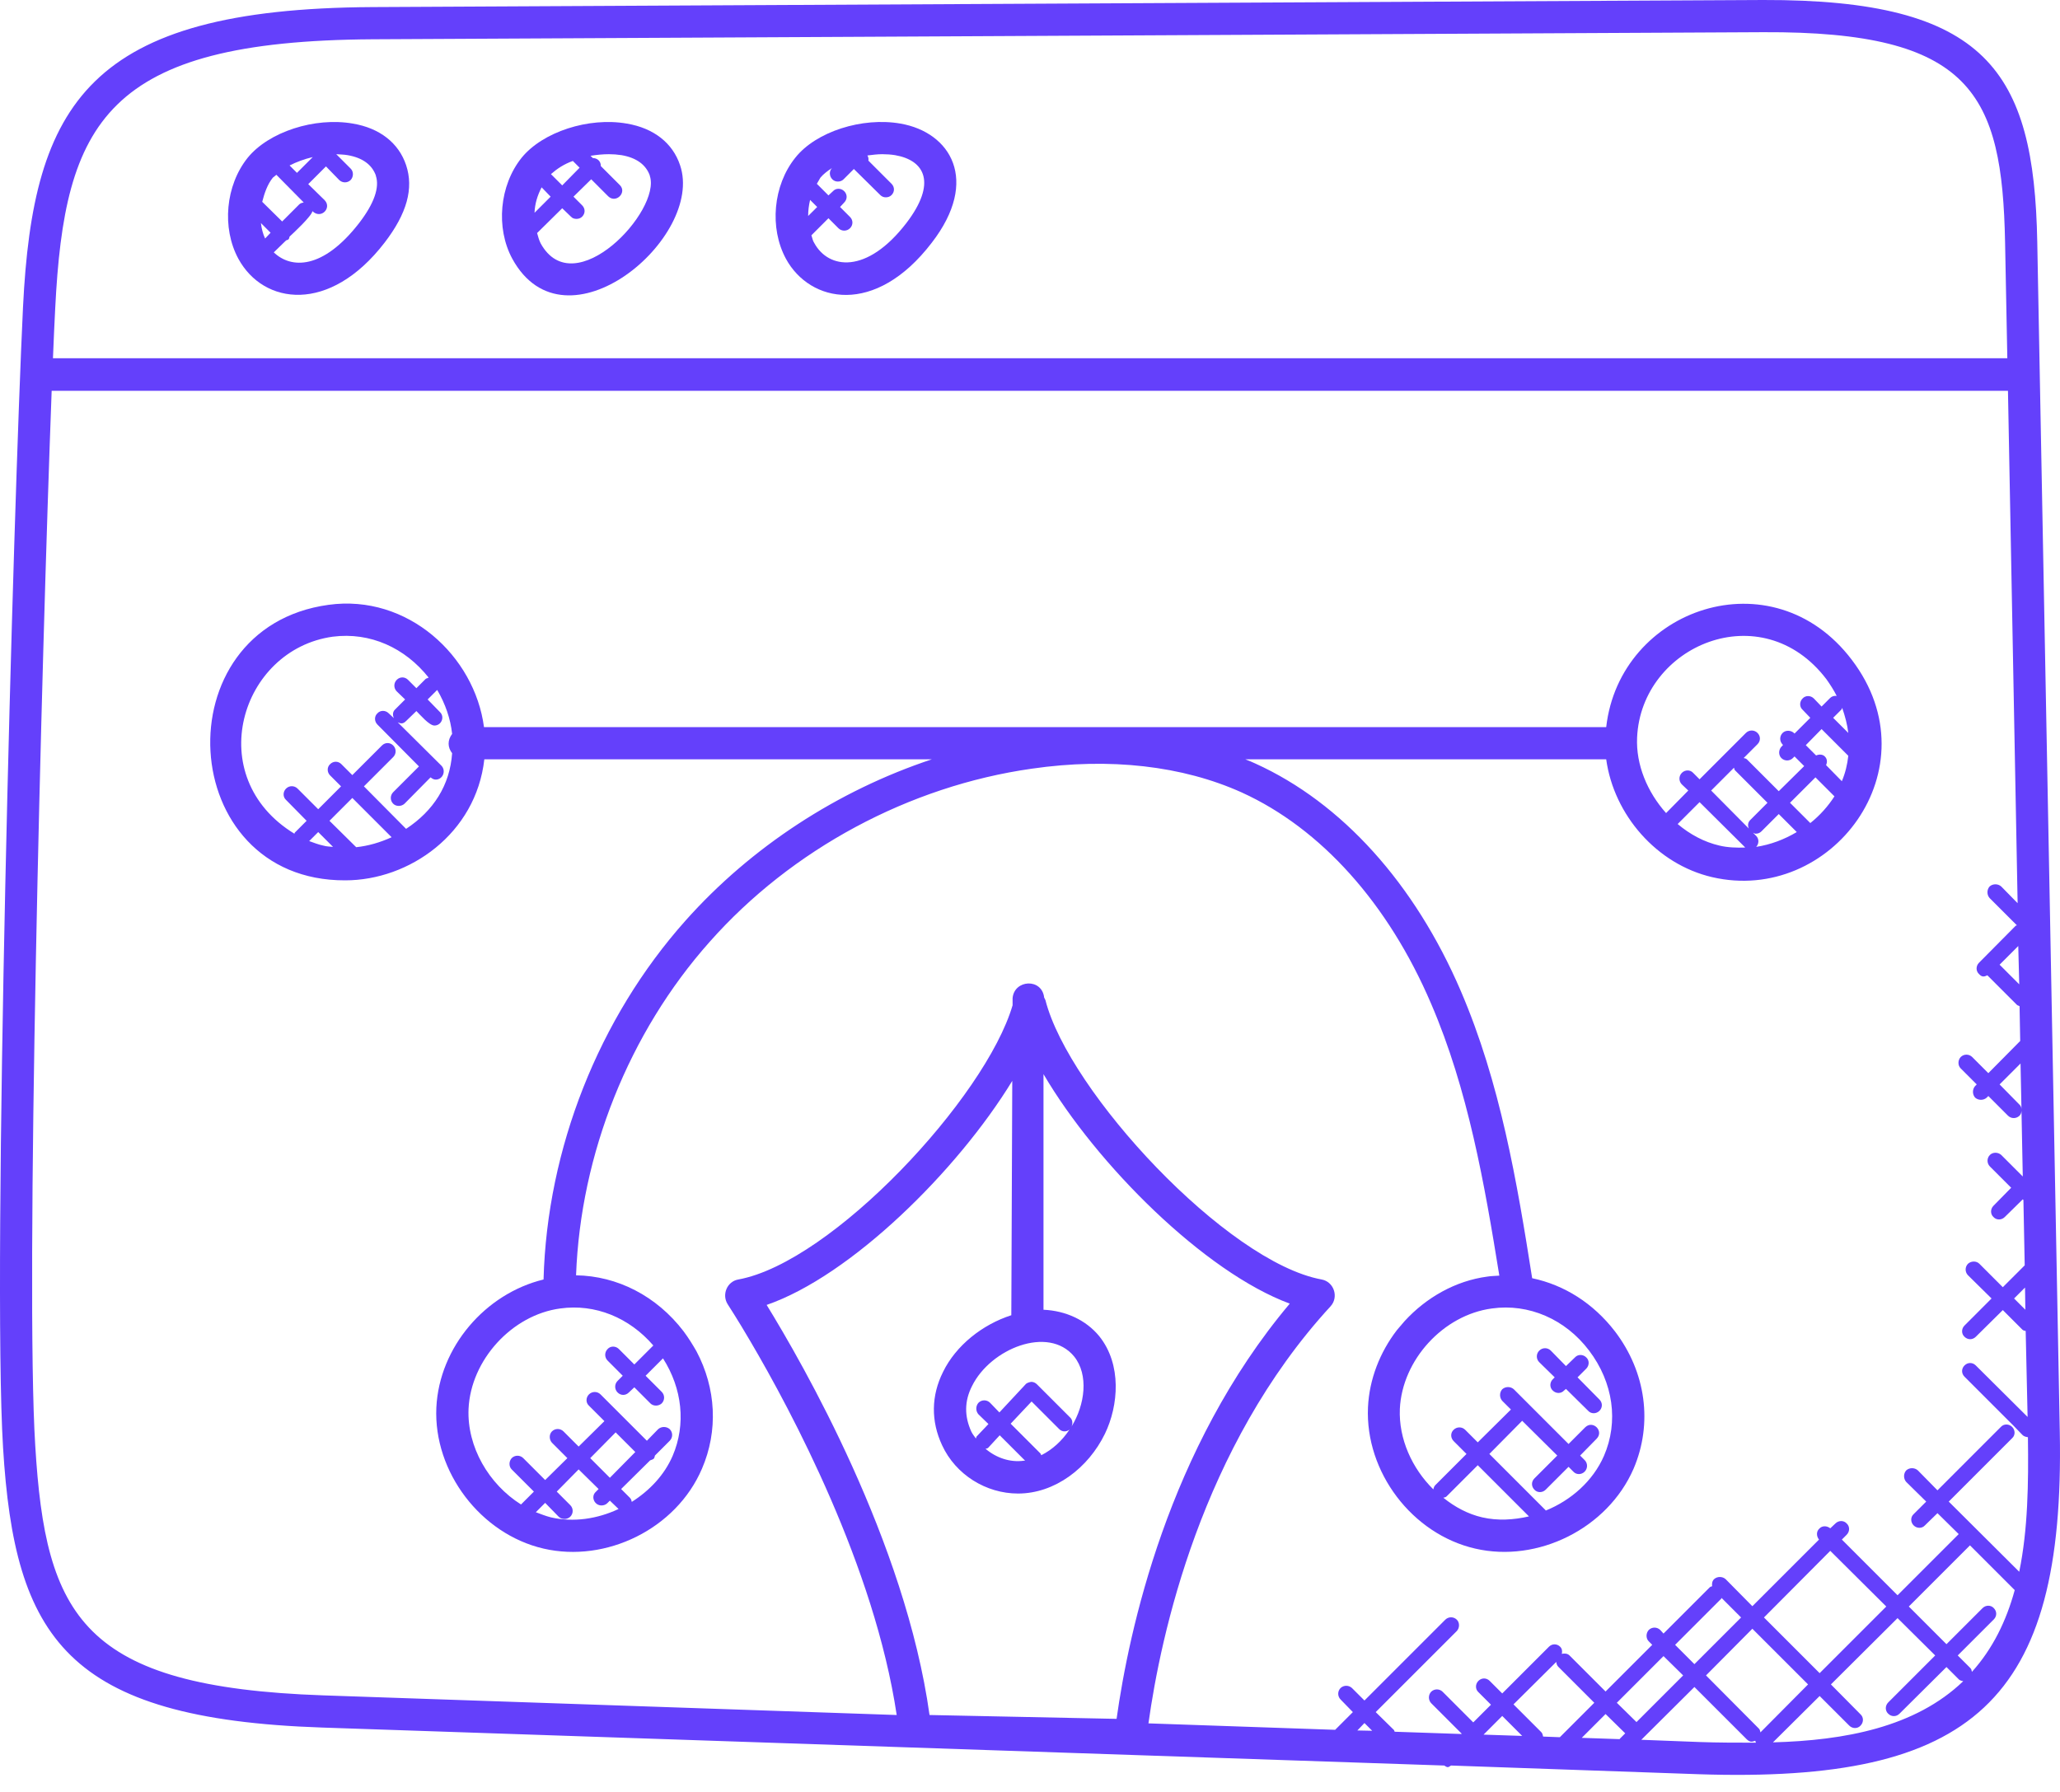
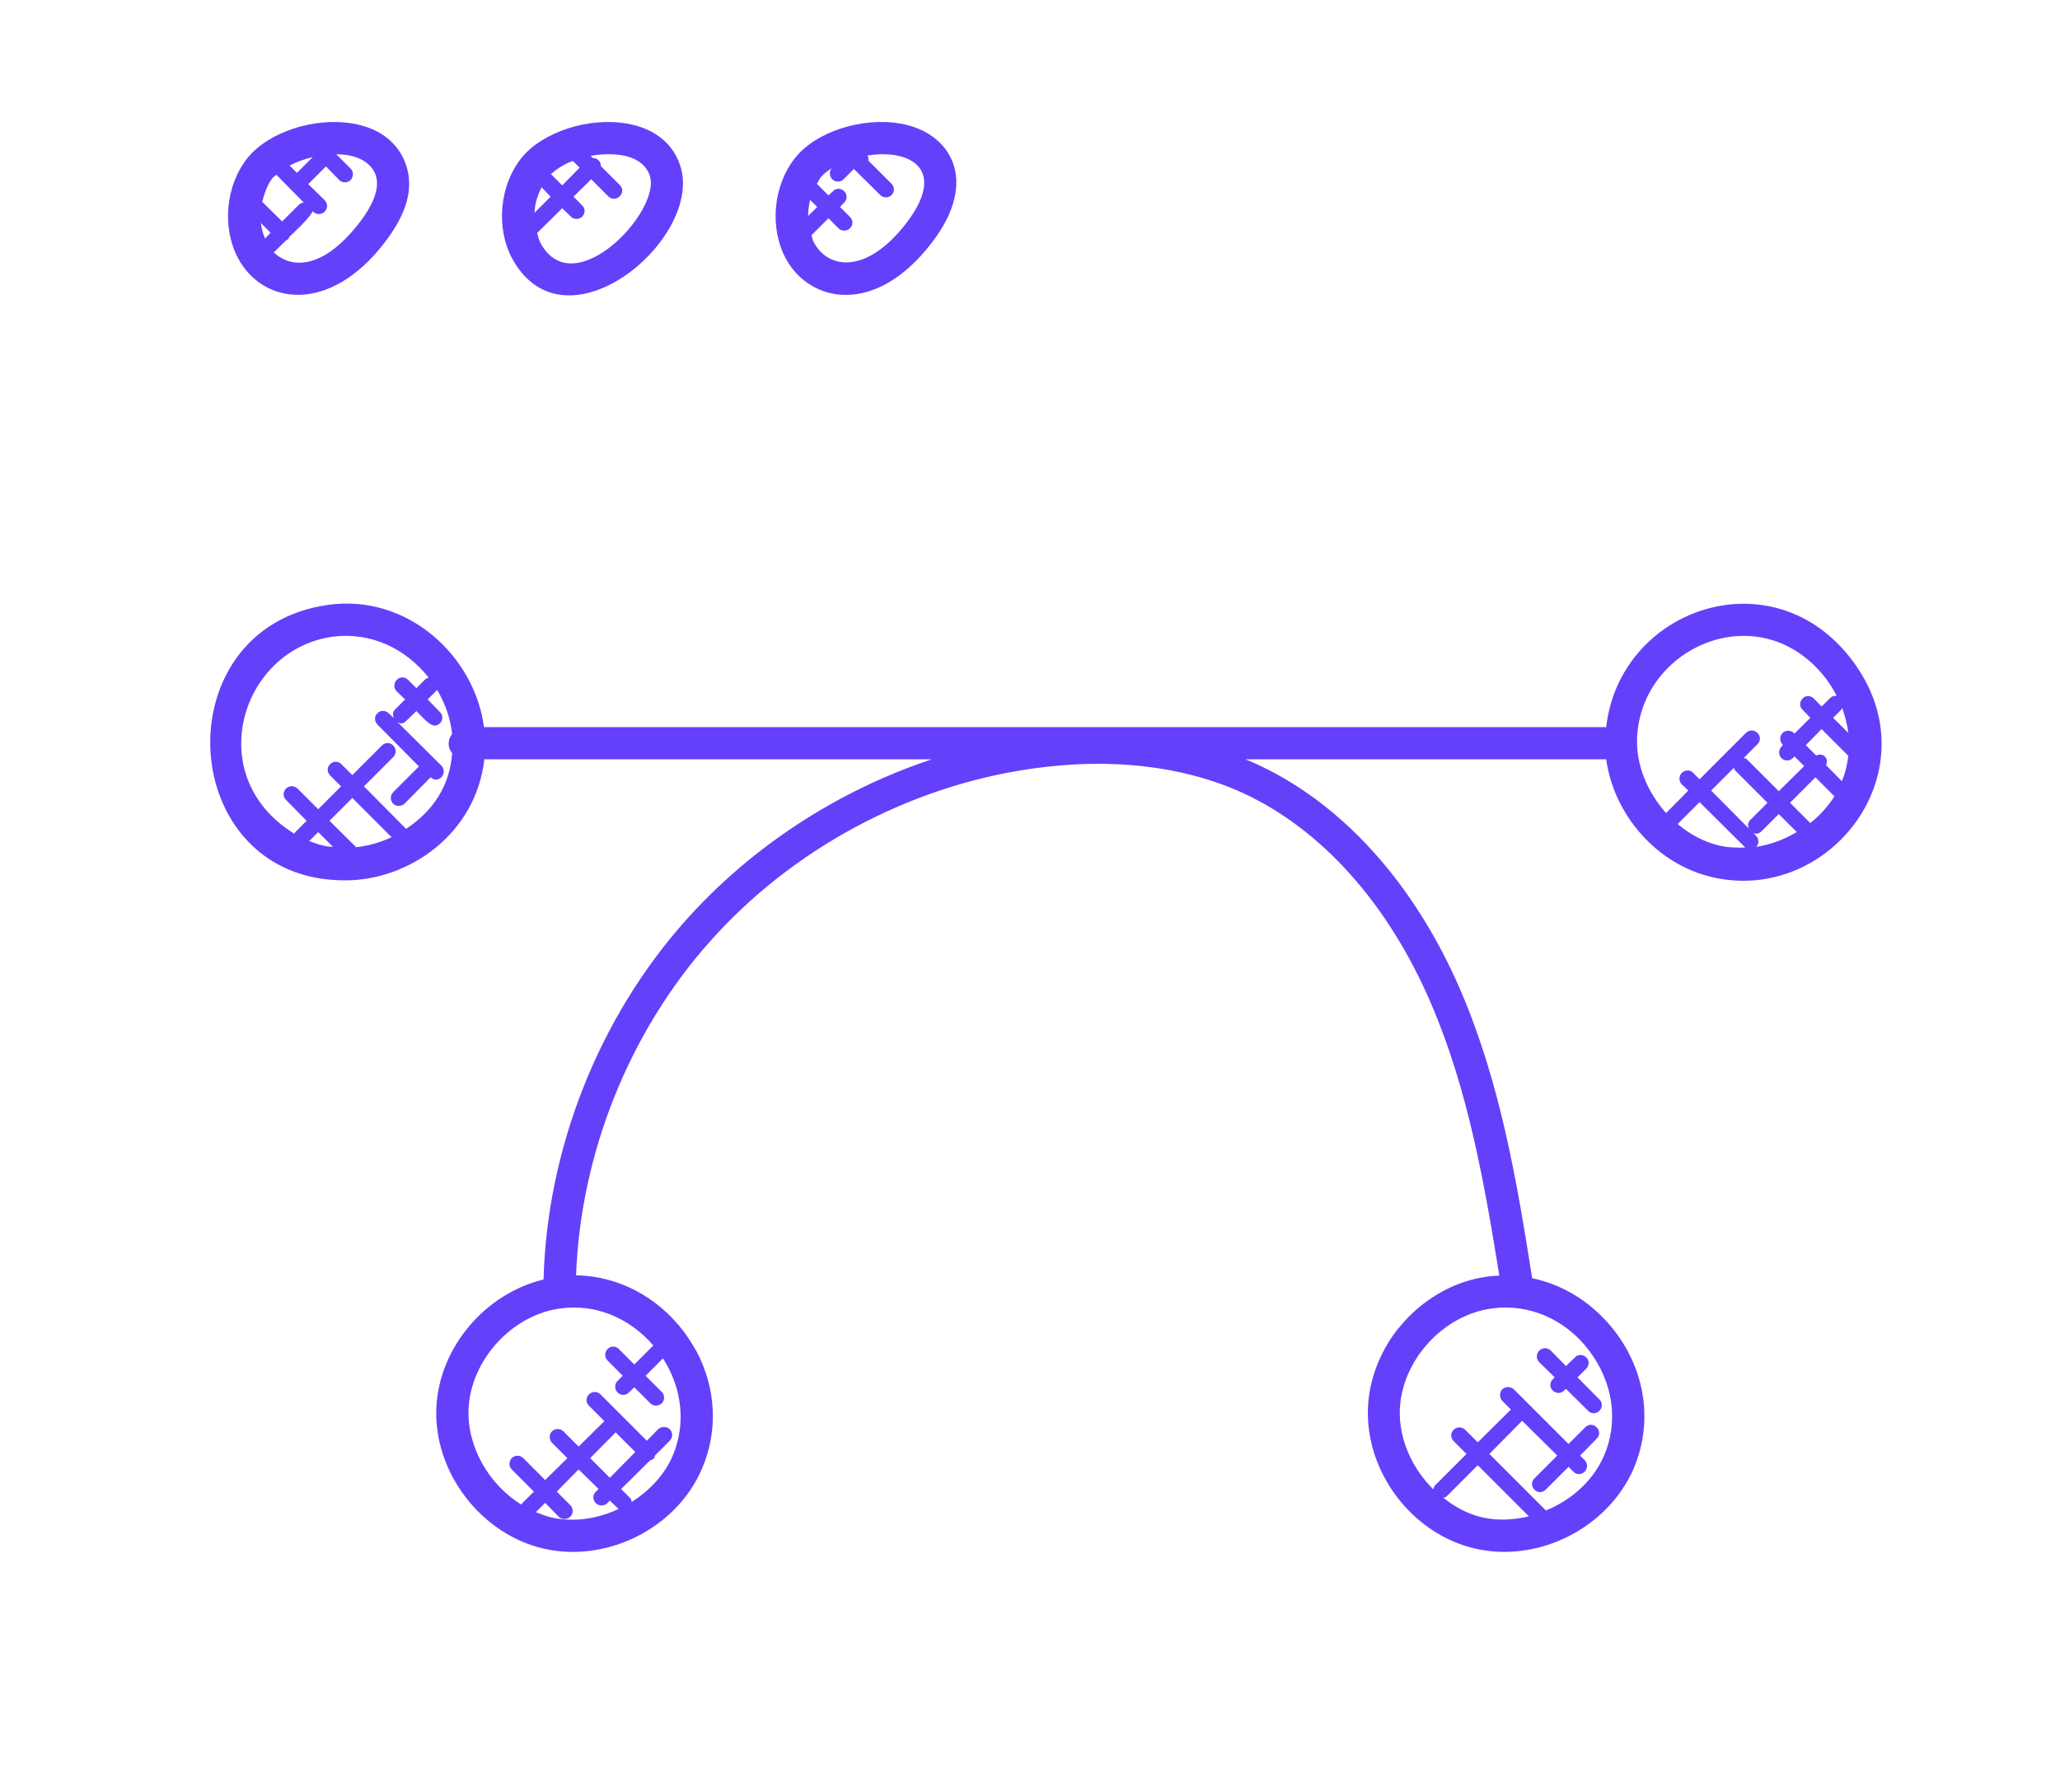
<svg xmlns="http://www.w3.org/2000/svg" width="100" height="87" viewBox="0 0 100 87" fill="none">
  <path d="M75.471 66.869L74.721 66.134C74.564 65.978 74.564 65.728 74.721 65.572C74.877 65.415 75.127 65.415 75.283 65.572L76.018 66.322L76.455 65.9C76.596 65.744 76.846 65.744 77.002 65.9C77.159 66.04 77.159 66.29 77.002 66.447L76.58 66.869L77.643 67.947C77.799 68.103 77.799 68.338 77.643 68.494C77.487 68.65 77.237 68.65 77.096 68.494L76.018 67.431L75.924 67.509C75.783 67.666 75.533 67.666 75.377 67.509C75.221 67.369 75.221 67.119 75.377 66.963L75.471 66.869Z" fill="#6440FB" />
  <path d="M38.606 7.658C39.606 6.392 41.857 5.673 43.716 6.001C46.139 6.423 47.576 8.751 45.232 11.783C42.482 15.377 39.31 14.69 38.153 12.565C37.341 11.064 37.528 9.001 38.606 7.658ZM39.388 11.424C39.435 11.549 39.45 11.689 39.528 11.799C40.216 13.065 42.076 13.33 43.998 10.83C45.482 8.892 44.904 7.783 43.451 7.533C43.248 7.501 43.044 7.486 42.826 7.486C42.591 7.486 42.357 7.517 42.107 7.548C42.154 7.626 42.169 7.704 42.154 7.798L43.279 8.923C43.435 9.08 43.435 9.314 43.279 9.47C43.201 9.548 43.107 9.58 42.998 9.58C42.904 9.58 42.81 9.548 42.732 9.47L41.45 8.204L40.95 8.705C40.872 8.783 40.779 8.814 40.669 8.814C40.575 8.814 40.482 8.783 40.404 8.705C40.247 8.548 40.247 8.298 40.388 8.158C40.169 8.298 39.966 8.455 39.825 8.626C39.763 8.72 39.716 8.83 39.653 8.923L40.216 9.486L40.435 9.283C40.575 9.126 40.825 9.126 40.982 9.283C41.138 9.439 41.138 9.673 40.982 9.83L40.779 10.049L41.263 10.533C41.419 10.689 41.419 10.924 41.263 11.08C41.107 11.236 40.857 11.236 40.7 11.08L40.216 10.595L39.388 11.424ZM39.231 10.486L39.669 10.049L39.325 9.705C39.263 9.97 39.231 10.22 39.231 10.486Z" fill="#6440FB" />
  <path d="M26.745 8.454L27.292 9.001L28.136 8.142L27.808 7.814C27.37 7.97 27.026 8.204 26.745 8.454ZM26.245 11.814C27.87 14.768 32.121 10.22 31.543 8.533C31.543 8.517 31.543 8.517 31.543 8.517C31.355 8.001 30.902 7.657 30.168 7.532C29.964 7.501 29.761 7.486 29.558 7.486C29.261 7.486 28.964 7.517 28.667 7.564L28.777 7.673C28.87 7.673 28.98 7.704 29.058 7.782C29.136 7.861 29.167 7.954 29.167 8.064L30.089 8.986C30.449 9.345 29.902 9.892 29.527 9.533L28.699 8.704L27.839 9.548L28.261 9.97C28.417 10.127 28.417 10.361 28.261 10.517C28.183 10.595 28.089 10.627 27.98 10.627C27.886 10.627 27.777 10.595 27.714 10.517L27.292 10.111L26.073 11.314C26.12 11.486 26.167 11.658 26.245 11.814ZM25.948 10.33L26.73 9.548L26.292 9.095C26.089 9.486 25.964 9.892 25.948 10.33ZM24.87 12.564C24.057 11.064 24.245 9.001 25.323 7.657C26.339 6.407 28.574 5.673 30.433 6.001C31.73 6.22 32.652 6.939 33.012 8.017C34.215 11.533 27.448 17.268 24.87 12.564Z" fill="#6440FB" />
-   <path d="M14.057 8.033L14.416 8.392L15.182 7.626C14.776 7.72 14.401 7.861 14.057 8.033ZM15.166 10.252C15.135 10.486 14.229 11.33 14.057 11.486C14.041 11.533 14.041 11.58 14.01 11.611C13.979 11.658 13.932 11.642 13.885 11.674L13.291 12.252C14.119 13.049 15.666 13.111 17.432 10.83C18.167 9.877 18.432 9.095 18.245 8.533C18.245 8.517 18.245 8.517 18.245 8.517C18.057 8.001 17.604 7.657 16.87 7.532C16.698 7.501 16.51 7.501 16.323 7.486L17.026 8.189C17.167 8.329 17.167 8.579 17.026 8.736C16.87 8.892 16.62 8.892 16.463 8.736L15.823 8.079L14.963 8.939L15.76 9.72C16.12 10.095 15.588 10.658 15.166 10.252ZM12.025 7.657C13.041 6.407 15.276 5.673 17.135 6.001C18.432 6.22 19.354 6.939 19.714 8.017C20.089 9.142 19.761 10.361 18.667 11.783C15.995 15.252 12.791 14.799 11.572 12.564C10.759 11.064 10.947 9.001 12.025 7.657ZM12.666 10.83C12.697 11.095 12.76 11.345 12.869 11.58L13.135 11.299L12.666 10.83ZM13.244 8.626C12.979 8.955 12.838 9.376 12.729 9.798L13.697 10.752L14.526 9.923C14.588 9.861 14.666 9.845 14.744 9.83L13.416 8.486C13.369 8.533 13.291 8.579 13.244 8.626Z" fill="#6440FB" />
+   <path d="M14.057 8.033L14.416 8.392L15.182 7.626C14.776 7.72 14.401 7.861 14.057 8.033ZM15.166 10.252C15.135 10.486 14.229 11.33 14.057 11.486C13.979 11.658 13.932 11.642 13.885 11.674L13.291 12.252C14.119 13.049 15.666 13.111 17.432 10.83C18.167 9.877 18.432 9.095 18.245 8.533C18.245 8.517 18.245 8.517 18.245 8.517C18.057 8.001 17.604 7.657 16.87 7.532C16.698 7.501 16.51 7.501 16.323 7.486L17.026 8.189C17.167 8.329 17.167 8.579 17.026 8.736C16.87 8.892 16.62 8.892 16.463 8.736L15.823 8.079L14.963 8.939L15.76 9.72C16.12 10.095 15.588 10.658 15.166 10.252ZM12.025 7.657C13.041 6.407 15.276 5.673 17.135 6.001C18.432 6.22 19.354 6.939 19.714 8.017C20.089 9.142 19.761 10.361 18.667 11.783C15.995 15.252 12.791 14.799 11.572 12.564C10.759 11.064 10.947 9.001 12.025 7.657ZM12.666 10.83C12.697 11.095 12.76 11.345 12.869 11.58L13.135 11.299L12.666 10.83ZM13.244 8.626C12.979 8.955 12.838 9.376 12.729 9.798L13.697 10.752L14.526 9.923C14.588 9.861 14.666 9.845 14.744 9.83L13.416 8.486C13.369 8.533 13.291 8.579 13.244 8.626Z" fill="#6440FB" />
  <path d="M15.994 39.849L17.291 41.131C17.885 41.068 18.463 40.897 19.01 40.647L17.103 38.74L15.994 39.849ZM16.166 41.115L15.447 40.396L15.009 40.834C15.228 40.912 15.463 41.006 15.697 41.053C15.853 41.1 16.009 41.1 16.166 41.115ZM70.064 72.713C70.626 73.167 71.267 73.51 71.955 73.667C72.705 73.838 73.471 73.792 74.221 73.62L71.736 71.135L70.22 72.651C70.173 72.698 70.111 72.698 70.064 72.713ZM28.652 70.791L29.605 71.745L30.84 70.494L29.886 69.541L28.652 70.791ZM26.464 72.963L26.011 73.417C26.261 73.51 26.495 73.604 26.745 73.667C27.839 73.917 28.996 73.745 30.027 73.26L29.605 72.854L29.48 72.979C29.402 73.057 29.293 73.088 29.199 73.088C28.855 73.088 28.668 72.666 28.918 72.432L29.058 72.291L28.089 71.338L27.027 72.416L27.683 73.073C27.839 73.229 27.839 73.479 27.683 73.635C27.605 73.713 27.495 73.745 27.402 73.745C27.308 73.745 27.198 73.713 27.12 73.635L26.464 72.963ZM19.713 40.24C21.041 39.365 21.838 38.13 21.948 36.568C21.729 36.286 21.713 35.943 21.948 35.63C21.87 34.896 21.62 34.177 21.229 33.505C21.229 33.505 21.229 33.505 21.213 33.505L20.76 33.958L21.354 34.568C21.604 34.802 21.432 35.224 21.088 35.224C20.838 35.224 20.401 34.708 20.213 34.521L19.713 35.005C19.557 35.161 19.448 35.13 19.307 35.068L21.432 37.177C21.666 37.427 21.495 37.849 21.151 37.849C21.057 37.849 20.979 37.802 20.901 37.74L19.635 39.021C19.479 39.162 19.229 39.162 19.088 39.021C18.932 38.865 18.932 38.615 19.088 38.459L20.338 37.209L18.322 35.177C18.166 35.021 18.166 34.771 18.322 34.63C18.463 34.474 18.713 34.474 18.869 34.63L19.119 34.864C19.057 34.724 19.057 34.568 19.166 34.458L19.666 33.958L19.26 33.567C19.104 33.411 19.104 33.161 19.26 33.005C19.416 32.849 19.651 32.849 19.807 33.005L20.213 33.411L20.666 32.958C20.713 32.927 20.76 32.927 20.807 32.895C19.666 31.458 17.979 30.676 16.15 30.911C11.665 31.536 9.79 37.724 14.29 40.475C14.306 40.459 14.306 40.428 14.306 40.428L14.884 39.849L13.884 38.834C13.728 38.693 13.728 38.443 13.884 38.287C14.04 38.13 14.29 38.13 14.447 38.287L15.447 39.287L16.556 38.177L16.025 37.646C15.869 37.49 15.869 37.24 16.025 37.099C16.181 36.943 16.416 36.943 16.572 37.099L17.103 37.63L18.541 36.193C18.697 36.036 18.932 36.036 19.088 36.193C19.244 36.349 19.244 36.599 19.088 36.755L17.666 38.177L19.713 40.24ZM27.198 63.525C24.855 63.837 22.854 66.025 22.745 68.4C22.667 70.244 23.729 72.057 25.292 73.041L25.917 72.416L24.839 71.338C24.698 71.198 24.698 70.948 24.839 70.791C24.995 70.635 25.245 70.635 25.401 70.791L26.464 71.854L27.542 70.791L26.792 70.041C26.652 69.885 26.652 69.635 26.792 69.494C26.948 69.338 27.198 69.338 27.355 69.494L28.089 70.229L29.34 68.994L28.589 68.244C28.433 68.103 28.433 67.853 28.589 67.697C28.746 67.541 28.996 67.541 29.152 67.697L31.402 69.947L31.949 69.385C32.105 69.244 32.355 69.244 32.512 69.385C32.668 69.541 32.668 69.791 32.512 69.947L31.793 70.666C31.777 70.713 31.777 70.776 31.73 70.823C31.668 70.869 31.621 70.869 31.558 70.901L30.152 72.291L30.574 72.713C30.637 72.776 30.652 72.838 30.668 72.916C31.527 72.37 32.246 71.62 32.652 70.682C33.309 69.15 33.121 67.416 32.184 65.947L31.34 66.791L32.121 67.572C32.277 67.728 32.277 67.978 32.121 68.135C31.965 68.275 31.715 68.275 31.574 68.135L30.793 67.353L30.527 67.603C30.371 67.76 30.136 67.76 29.98 67.603C29.824 67.447 29.824 67.197 29.98 67.041L30.23 66.791L29.496 66.056C29.34 65.9 29.34 65.65 29.496 65.494C29.636 65.337 29.886 65.337 30.043 65.494L30.793 66.244L31.715 65.322C30.543 63.962 28.886 63.29 27.198 63.525ZM89.723 35.583C89.676 35.177 89.567 34.771 89.426 34.364C89.41 34.396 89.41 34.427 89.395 34.443L88.988 34.849L89.723 35.583ZM89.723 36.693L88.426 35.396L87.66 36.177L88.16 36.677C88.301 36.615 88.473 36.615 88.582 36.724C88.707 36.849 88.707 37.005 88.644 37.146L89.41 37.927C89.582 37.521 89.676 37.115 89.723 36.693ZM88.129 37.74L86.894 38.974L87.879 39.959C88.348 39.584 88.738 39.146 89.051 38.662L88.129 37.74ZM85.097 40.428L85.253 40.584C85.394 40.725 85.394 40.959 85.253 41.115C85.957 41.006 86.613 40.756 87.222 40.396L86.347 39.521L85.503 40.365C85.425 40.443 85.332 40.475 85.222 40.475C85.175 40.475 85.144 40.443 85.097 40.428ZM84.706 41.131L82.503 38.943L81.44 40.006C82.034 40.506 82.722 40.881 83.472 41.053C83.863 41.147 84.3 41.162 84.722 41.147C84.722 41.147 84.706 41.147 84.706 41.131ZM83.066 38.38L84.894 40.224C84.832 40.084 84.847 39.928 84.957 39.818L85.8 38.974L84.238 37.412C84.191 37.38 84.191 37.318 84.175 37.271L83.066 38.38ZM80.878 39.474L81.956 38.38L81.644 38.084C81.487 37.927 81.487 37.677 81.644 37.521C81.8 37.365 82.05 37.365 82.191 37.521L82.503 37.834L84.753 35.583C84.91 35.427 85.16 35.427 85.316 35.583C85.472 35.74 85.472 35.974 85.316 36.13L84.644 36.802C84.691 36.818 84.753 36.818 84.8 36.865L86.347 38.412L87.582 37.193L87.113 36.724L87.035 36.802C86.879 36.959 86.629 36.959 86.472 36.802C86.332 36.662 86.332 36.411 86.472 36.255L86.55 36.177L86.535 36.146C86.379 35.99 86.379 35.74 86.535 35.583C86.675 35.443 86.925 35.443 87.082 35.583L87.113 35.614L87.879 34.849L87.504 34.458C87.347 34.318 87.347 34.067 87.504 33.911C87.644 33.755 87.894 33.755 88.051 33.911L88.426 34.302L88.848 33.88C88.926 33.802 89.051 33.77 89.16 33.786C89.019 33.505 88.848 33.239 88.66 32.974C85.519 28.848 79.674 31.333 79.471 35.802C79.409 37.13 79.971 38.459 80.878 39.474ZM74.377 62.056C75.94 62.384 77.346 63.275 78.393 64.634C79.909 66.619 80.237 69.119 79.299 71.307C78.034 74.214 74.642 75.886 71.611 75.183C68.548 74.479 66.266 71.463 66.407 68.322C66.47 66.963 66.985 65.65 67.814 64.572C67.939 64.431 68.064 64.275 68.189 64.134C69.236 62.993 70.658 62.181 72.205 61.977C72.392 61.946 72.595 61.946 72.783 61.931C72.064 57.477 71.267 52.898 69.47 48.726C67.392 43.866 64.126 40.224 60.281 38.474C57.406 37.177 53.874 36.771 50.092 37.318C44.138 38.162 38.434 41.225 34.45 45.725C30.527 50.132 28.183 56.024 27.964 61.915C29.965 61.946 31.871 62.915 33.184 64.634C33.418 64.947 33.621 65.275 33.809 65.603C34.762 67.4 34.871 69.463 34.075 71.307C32.824 74.229 29.418 75.886 26.386 75.183C23.339 74.479 21.041 71.463 21.182 68.338C21.323 65.4 23.557 62.806 26.386 62.118C26.558 55.774 29.058 49.429 33.278 44.694C36.465 41.115 40.669 38.38 45.232 36.865H23.511C23.104 40.475 19.869 42.74 16.76 42.74C8.508 42.772 7.837 30.473 15.947 29.364C19.791 28.832 23.042 31.848 23.495 35.302H77.971C78.627 29.52 86.05 26.957 89.895 32.036C93.911 37.318 88.879 43.928 83.112 42.584C80.425 41.959 78.346 39.568 77.971 36.865H60.453C60.609 36.927 60.781 36.99 60.938 37.068C65.141 38.974 68.673 42.897 70.908 48.101C72.83 52.57 73.642 57.383 74.377 62.056ZM73.486 67.447L76.143 70.104L76.955 69.291C77.33 68.932 77.877 69.479 77.502 69.854L76.705 70.666L76.924 70.885C77.08 71.041 77.08 71.291 76.924 71.448C76.768 71.604 76.518 71.604 76.377 71.448L76.143 71.213L75.033 72.323C74.877 72.479 74.627 72.479 74.486 72.323C74.33 72.166 74.33 71.932 74.486 71.776L75.596 70.666L73.892 68.978L72.299 70.588L75.033 73.323V73.338C76.268 72.838 77.33 71.901 77.862 70.682C78.581 69.025 78.315 67.119 77.143 65.572C75.987 64.04 74.205 63.275 72.424 63.525C70.064 63.837 68.064 66.025 67.954 68.4C67.892 69.854 68.548 71.291 69.579 72.307C69.595 72.245 69.611 72.166 69.673 72.104L71.189 70.588L70.564 69.963C70.408 69.807 70.408 69.557 70.564 69.416C70.72 69.26 70.97 69.26 71.126 69.416L71.736 70.025L73.346 68.431L72.924 68.01C72.783 67.853 72.783 67.603 72.924 67.447C73.08 67.306 73.33 67.306 73.486 67.447Z" fill="#6440FB" />
-   <path d="M72.924 83.308L72.018 84.215L73.893 84.277L72.924 83.308ZM66.611 84.027L66.236 83.652L65.892 84.012L66.611 84.027ZM49.061 69.119L50.499 70.557C50.53 70.588 50.53 70.619 50.546 70.65C51.077 70.385 51.562 69.947 51.921 69.4C51.78 69.525 51.562 69.525 51.421 69.385L50.077 68.041L49.061 69.119ZM49.764 70.916L48.53 69.682L47.983 70.275C47.952 70.322 47.889 70.322 47.842 70.338C48.358 70.775 49.03 71.01 49.702 70.916H49.764ZM47.499 68.103C47.655 67.947 47.905 67.947 48.061 68.103L48.514 68.572L49.78 67.213C49.843 67.134 49.968 67.103 50.061 67.088C50.171 67.088 50.265 67.134 50.343 67.213L51.968 68.838C52.077 68.963 52.077 69.119 52.015 69.26C52.671 68.197 52.859 66.744 52.14 65.853C50.89 64.337 48.077 65.478 47.186 67.291C46.811 68.025 46.811 68.76 47.155 69.51C47.217 69.635 47.295 69.728 47.374 69.838C47.389 69.807 47.389 69.775 47.405 69.744L47.983 69.135L47.499 68.666C47.358 68.51 47.358 68.26 47.499 68.103ZM49.139 52.476C46.467 56.852 41.295 61.946 37.216 63.353C38.935 66.15 43.951 74.839 45.123 83.262L54.203 83.449C54.796 79.214 56.687 70.322 62.61 63.29C58.469 61.759 53.234 56.539 50.655 52.148V63.587C51.733 63.634 52.718 64.087 53.359 64.868C54.468 66.244 54.296 68.244 53.64 69.603C52.827 71.276 51.202 72.51 49.421 72.51C47.858 72.51 46.389 71.588 45.733 70.166C45.186 68.994 45.201 67.76 45.78 66.603C46.405 65.322 47.686 64.306 49.093 63.853L49.139 52.476ZM98.318 63.587L98.302 62.509L97.771 63.04L98.318 63.587ZM97.974 45.928L97.068 46.835L98.021 47.788L97.974 45.928ZM97.068 52.648L98.021 53.617C98.099 53.679 98.13 53.773 98.13 53.867L98.084 51.632L97.068 52.648ZM95.63 75.026L92.661 77.995L94.489 79.824L96.24 78.073C96.396 77.917 96.646 77.917 96.787 78.073C96.943 78.23 96.943 78.464 96.787 78.62L95.036 80.371L95.646 80.98C95.708 81.043 95.708 81.105 95.724 81.168C96.74 80.042 97.396 78.683 97.802 77.198L95.63 75.026ZM88.848 75.292L85.629 78.527L88.332 81.23L91.567 77.995L88.848 75.292ZM97.334 11.767C97.193 4.563 95.724 1.516 85.597 1.563L18.088 1.907C5.133 1.985 3.133 5.923 2.68 14.971C2.649 15.659 2.602 16.471 2.571 17.393H97.443L97.334 11.767ZM88.332 82.34L86.066 84.59C89.551 84.496 92.974 83.856 95.302 81.621C95.224 81.605 95.161 81.59 95.099 81.543L94.489 80.933L92.208 83.199C92.052 83.355 91.817 83.355 91.661 83.199C91.505 83.058 91.505 82.808 91.661 82.652L93.942 80.371L92.114 78.558L88.879 81.777L90.317 83.23C90.473 83.371 90.473 83.621 90.317 83.777C90.176 83.934 89.926 83.934 89.77 83.777L88.332 82.34ZM82.253 80.793L84.519 78.527L83.566 77.573V77.605L81.316 79.855L82.253 80.793ZM82.816 81.34L85.363 83.902C85.426 83.949 85.441 84.027 85.457 84.106L87.77 81.777L85.066 79.074L82.816 81.34ZM79.675 84.465L82.519 84.574C83.41 84.606 84.332 84.606 85.238 84.606C85.238 84.574 85.207 84.543 85.207 84.512C85.066 84.559 84.972 84.606 84.801 84.449L82.253 81.902L79.675 84.465ZM81.706 81.34L80.753 80.402L78.487 82.668L79.441 83.605L81.706 81.34ZM77.94 83.215L76.784 84.371L78.628 84.434V84.418L78.894 84.152L77.94 83.215ZM82.472 86.137L70.439 85.715C70.377 85.746 70.33 85.793 70.283 85.793C70.22 85.793 70.158 85.746 70.111 85.715L15.635 83.871C3.211 83.449 0.711 79.511 0.148 70.275C-0.383 61.587 0.648 24.597 1.117 14.909C1.602 5.017 4.305 0.422 18.073 0.344L85.582 0C96.443 -0.031 98.74 3.454 98.896 11.736L99.99 69.541C100.24 82.59 95.771 86.575 82.472 86.137ZM72.924 82.215L75.19 79.949C75.346 79.792 75.581 79.792 75.737 79.949C75.831 80.042 75.846 80.168 75.815 80.293C75.956 80.261 76.096 80.277 76.19 80.371L77.94 82.121L80.206 79.855L80.034 79.683C79.894 79.542 79.894 79.292 80.034 79.136C80.191 78.98 80.441 78.98 80.597 79.136L80.753 79.308L83.003 77.058C83.035 77.026 83.082 77.026 83.113 77.011C83.097 76.886 83.113 76.761 83.207 76.667C83.363 76.526 83.613 76.526 83.769 76.667L85.066 77.98L88.301 74.745C88.176 74.589 88.16 74.354 88.317 74.213C88.457 74.057 88.692 74.073 88.848 74.198L89.098 73.963C89.254 73.807 89.504 73.807 89.645 73.963C89.801 74.104 89.801 74.354 89.645 74.51L89.411 74.745L92.114 77.448L95.083 74.479L94.052 73.463L93.442 74.057C93.302 74.213 93.052 74.213 92.895 74.057C92.739 73.901 92.739 73.651 92.895 73.51L93.505 72.901L92.536 71.948C92.395 71.791 92.395 71.541 92.536 71.385C92.692 71.244 92.942 71.244 93.099 71.385L94.052 72.354L97.13 69.275C97.271 69.119 97.521 69.119 97.677 69.275C97.834 69.432 97.834 69.682 97.677 69.822L94.599 72.901L98.021 76.308C98.443 74.26 98.474 72.01 98.443 69.775C98.349 69.76 98.271 69.744 98.193 69.682L97.74 69.213L95.365 66.838C95.208 66.681 95.208 66.447 95.365 66.291C95.521 66.134 95.755 66.134 95.912 66.291L98.427 68.791L98.334 64.618C98.287 64.603 98.224 64.603 98.177 64.556L97.224 63.603L95.912 64.9C95.755 65.056 95.521 65.056 95.365 64.9C95.208 64.759 95.208 64.509 95.365 64.353L96.677 63.04L95.536 61.915C95.38 61.759 95.38 61.509 95.536 61.352C95.693 61.212 95.943 61.212 96.083 61.352L97.224 62.493L98.287 61.431L98.224 58.258L98.193 58.227L97.318 59.086C97.162 59.243 96.912 59.243 96.771 59.086C96.615 58.946 96.615 58.696 96.771 58.539L97.63 57.664L96.599 56.633C96.443 56.477 96.443 56.227 96.599 56.07C96.74 55.93 96.99 55.93 97.146 56.07L98.193 57.117L98.13 53.914C98.13 54.008 98.099 54.101 98.037 54.164C97.88 54.32 97.63 54.32 97.474 54.164L96.521 53.211L96.443 53.289C96.287 53.429 96.037 53.429 95.88 53.289C95.74 53.133 95.74 52.883 95.88 52.726L95.958 52.648L95.177 51.867C95.036 51.726 95.036 51.476 95.177 51.32C95.333 51.163 95.583 51.163 95.74 51.32L96.521 52.101L98.068 50.538L98.037 48.851C97.99 48.819 97.943 48.819 97.912 48.788L96.474 47.35C96.333 47.413 96.224 47.46 96.068 47.288C95.912 47.147 95.912 46.897 96.068 46.741L97.849 44.944C97.865 44.928 97.896 44.928 97.912 44.928L96.583 43.6C96.443 43.444 96.443 43.194 96.583 43.037C96.74 42.897 96.99 42.897 97.146 43.037L97.943 43.85L97.474 18.972H2.508C2.008 32.239 1.227 62.462 1.711 70.182C2.211 78.48 3.993 81.902 15.682 82.308L43.529 83.262C42.451 76.058 38.419 68.51 36.435 65.134C35.778 64.009 35.341 63.353 35.325 63.321C35.028 62.853 35.294 62.212 35.841 62.118C40.388 61.29 47.842 53.289 49.155 48.804V48.46C49.233 47.554 50.577 47.475 50.687 48.429C50.702 48.476 50.733 48.507 50.749 48.554C51.874 52.992 59.547 61.274 64.157 62.118C64.751 62.227 65.001 62.962 64.595 63.415C58.297 70.26 56.343 79.417 55.75 83.668L64.813 83.981L65.673 83.121L65.079 82.511C64.923 82.355 64.923 82.105 65.079 81.949C65.235 81.808 65.47 81.808 65.626 81.949L66.236 82.558L70.158 78.636C70.314 78.48 70.564 78.48 70.721 78.636C70.861 78.777 70.861 79.027 70.721 79.183L66.782 83.121L67.673 83.996C67.689 84.027 67.689 84.059 67.704 84.074L70.939 84.184L70.955 84.168L69.47 82.683C69.33 82.527 69.33 82.293 69.47 82.136C69.627 81.98 69.877 81.98 70.033 82.136L71.517 83.621L72.377 82.762L71.767 82.152C71.611 82.011 71.611 81.761 71.767 81.605C71.924 81.449 72.158 81.449 72.314 81.605L72.924 82.215ZM74.909 84.309L75.721 84.34L77.393 82.668L75.643 80.918C75.581 80.855 75.549 80.761 75.549 80.683L73.471 82.746L74.815 84.09C74.877 84.152 74.893 84.231 74.909 84.309Z" fill="#6440FB" />
</svg>